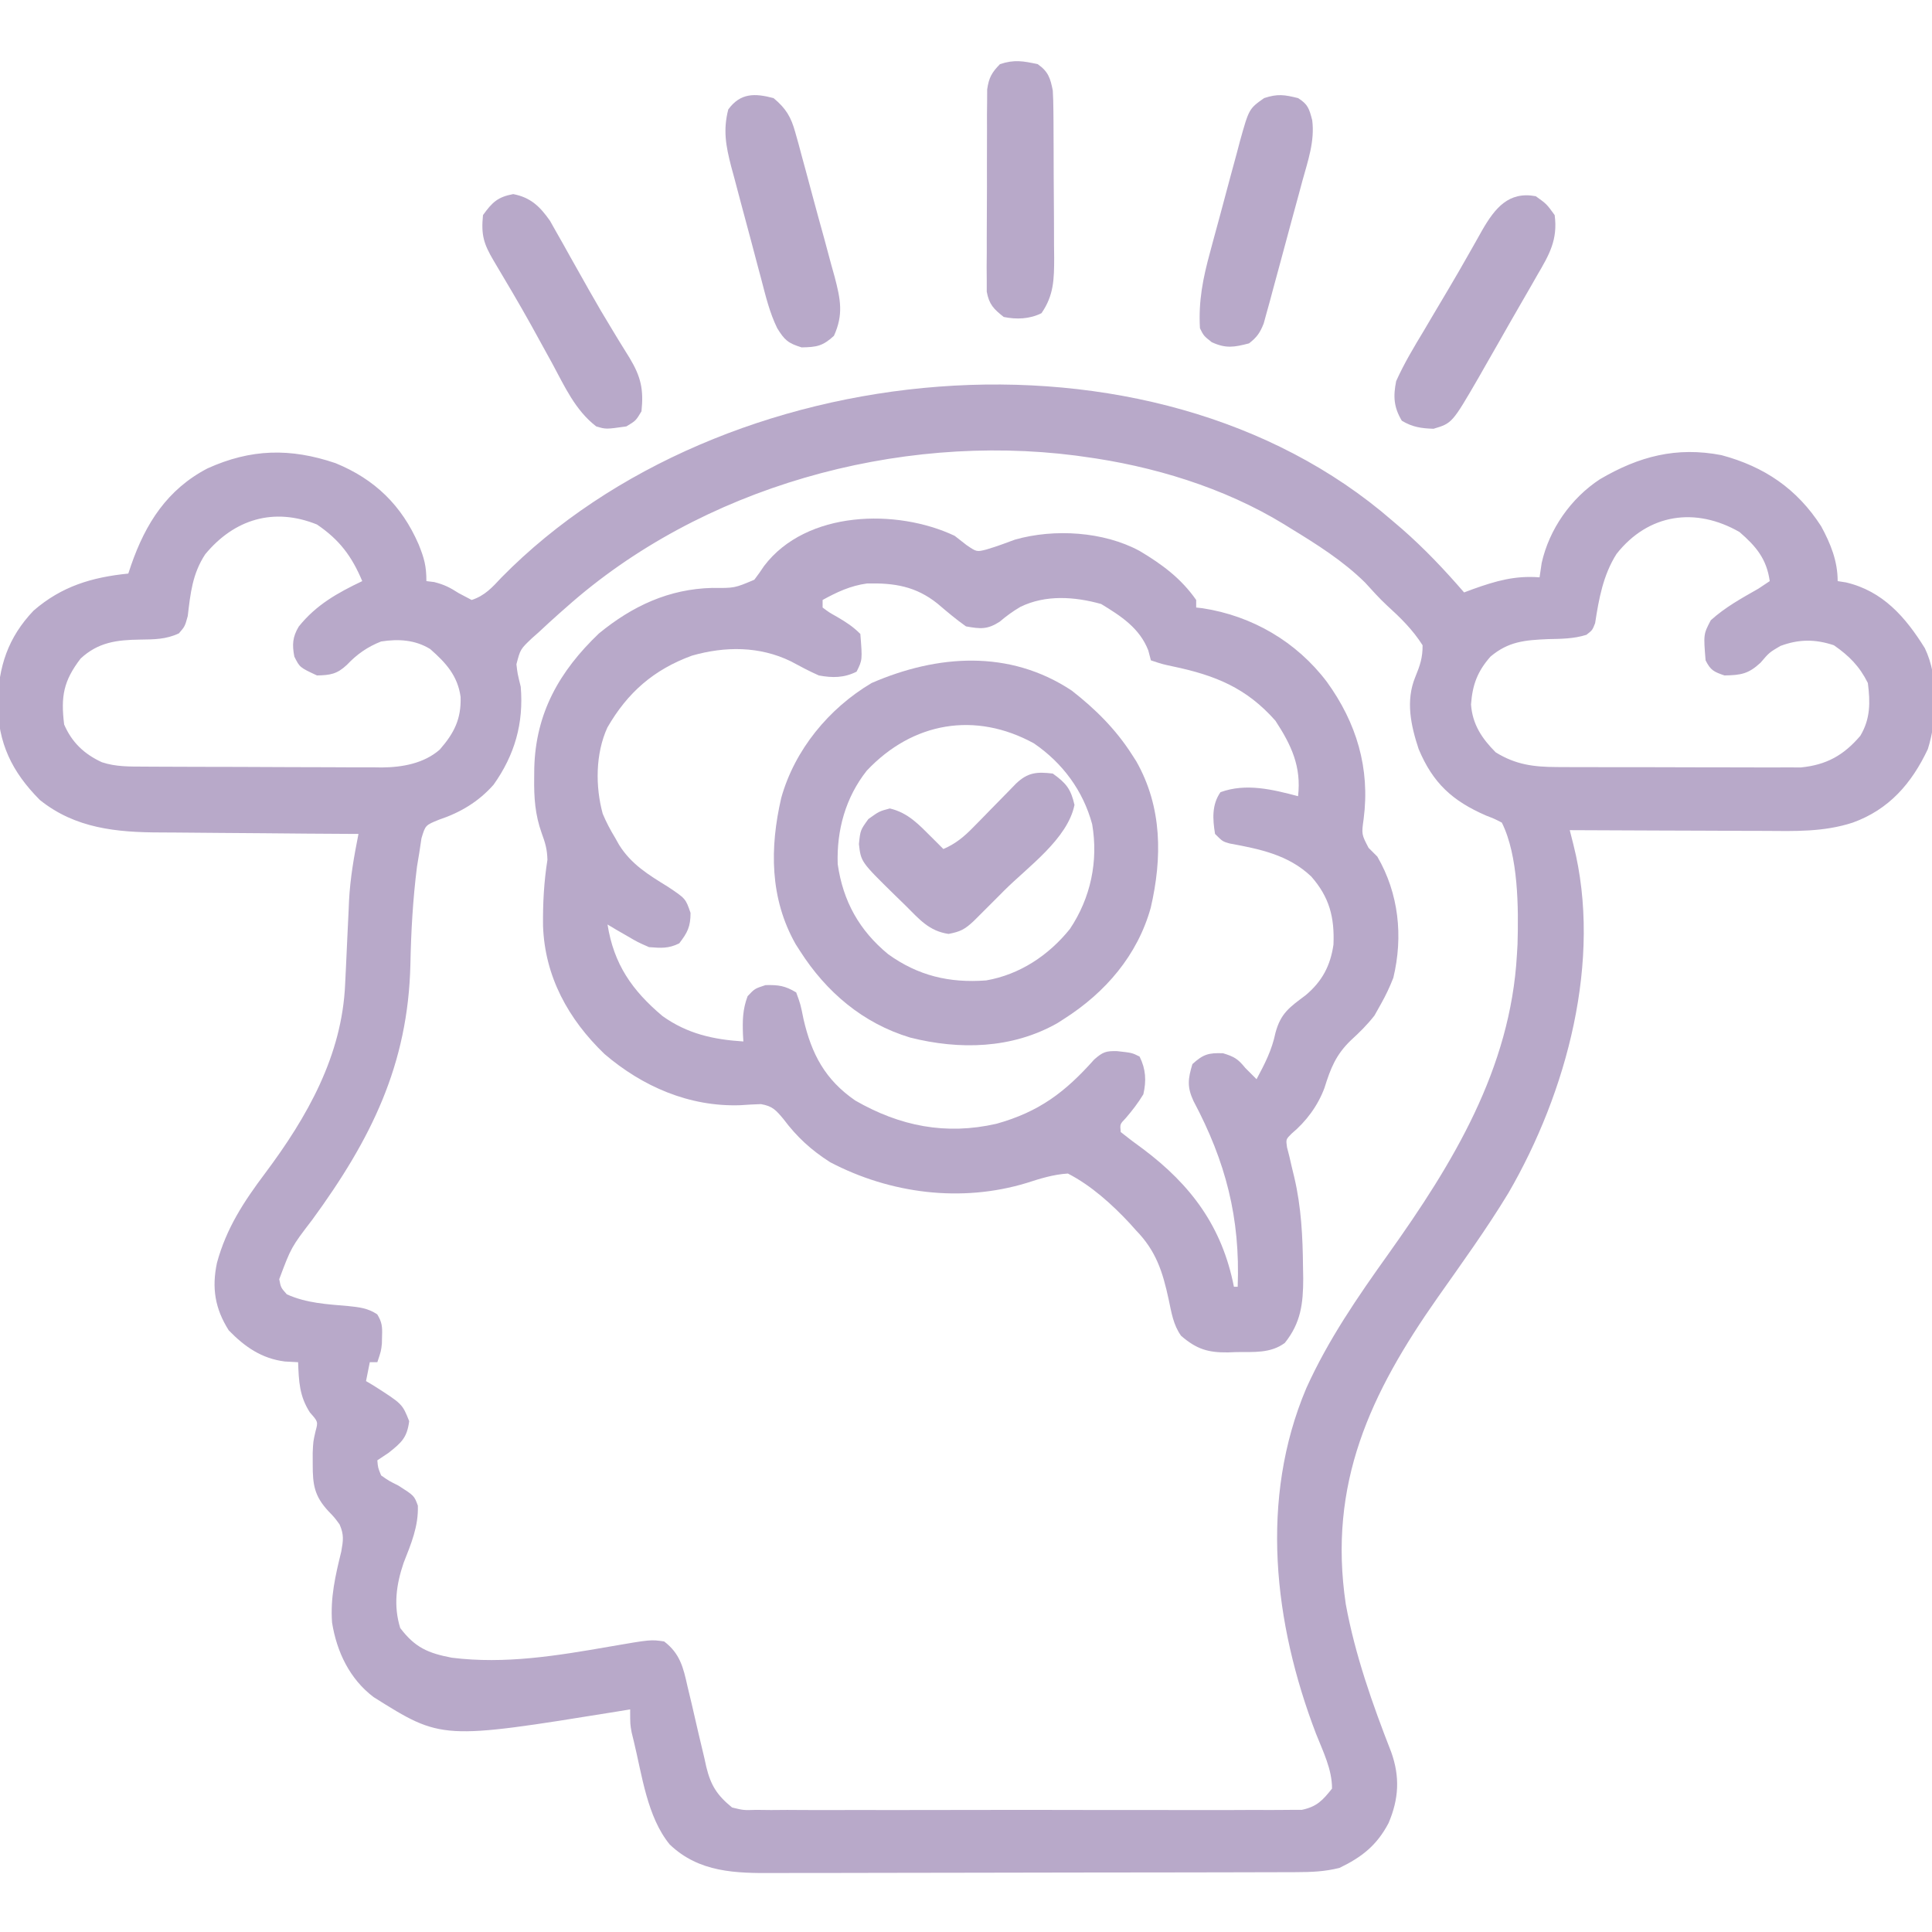
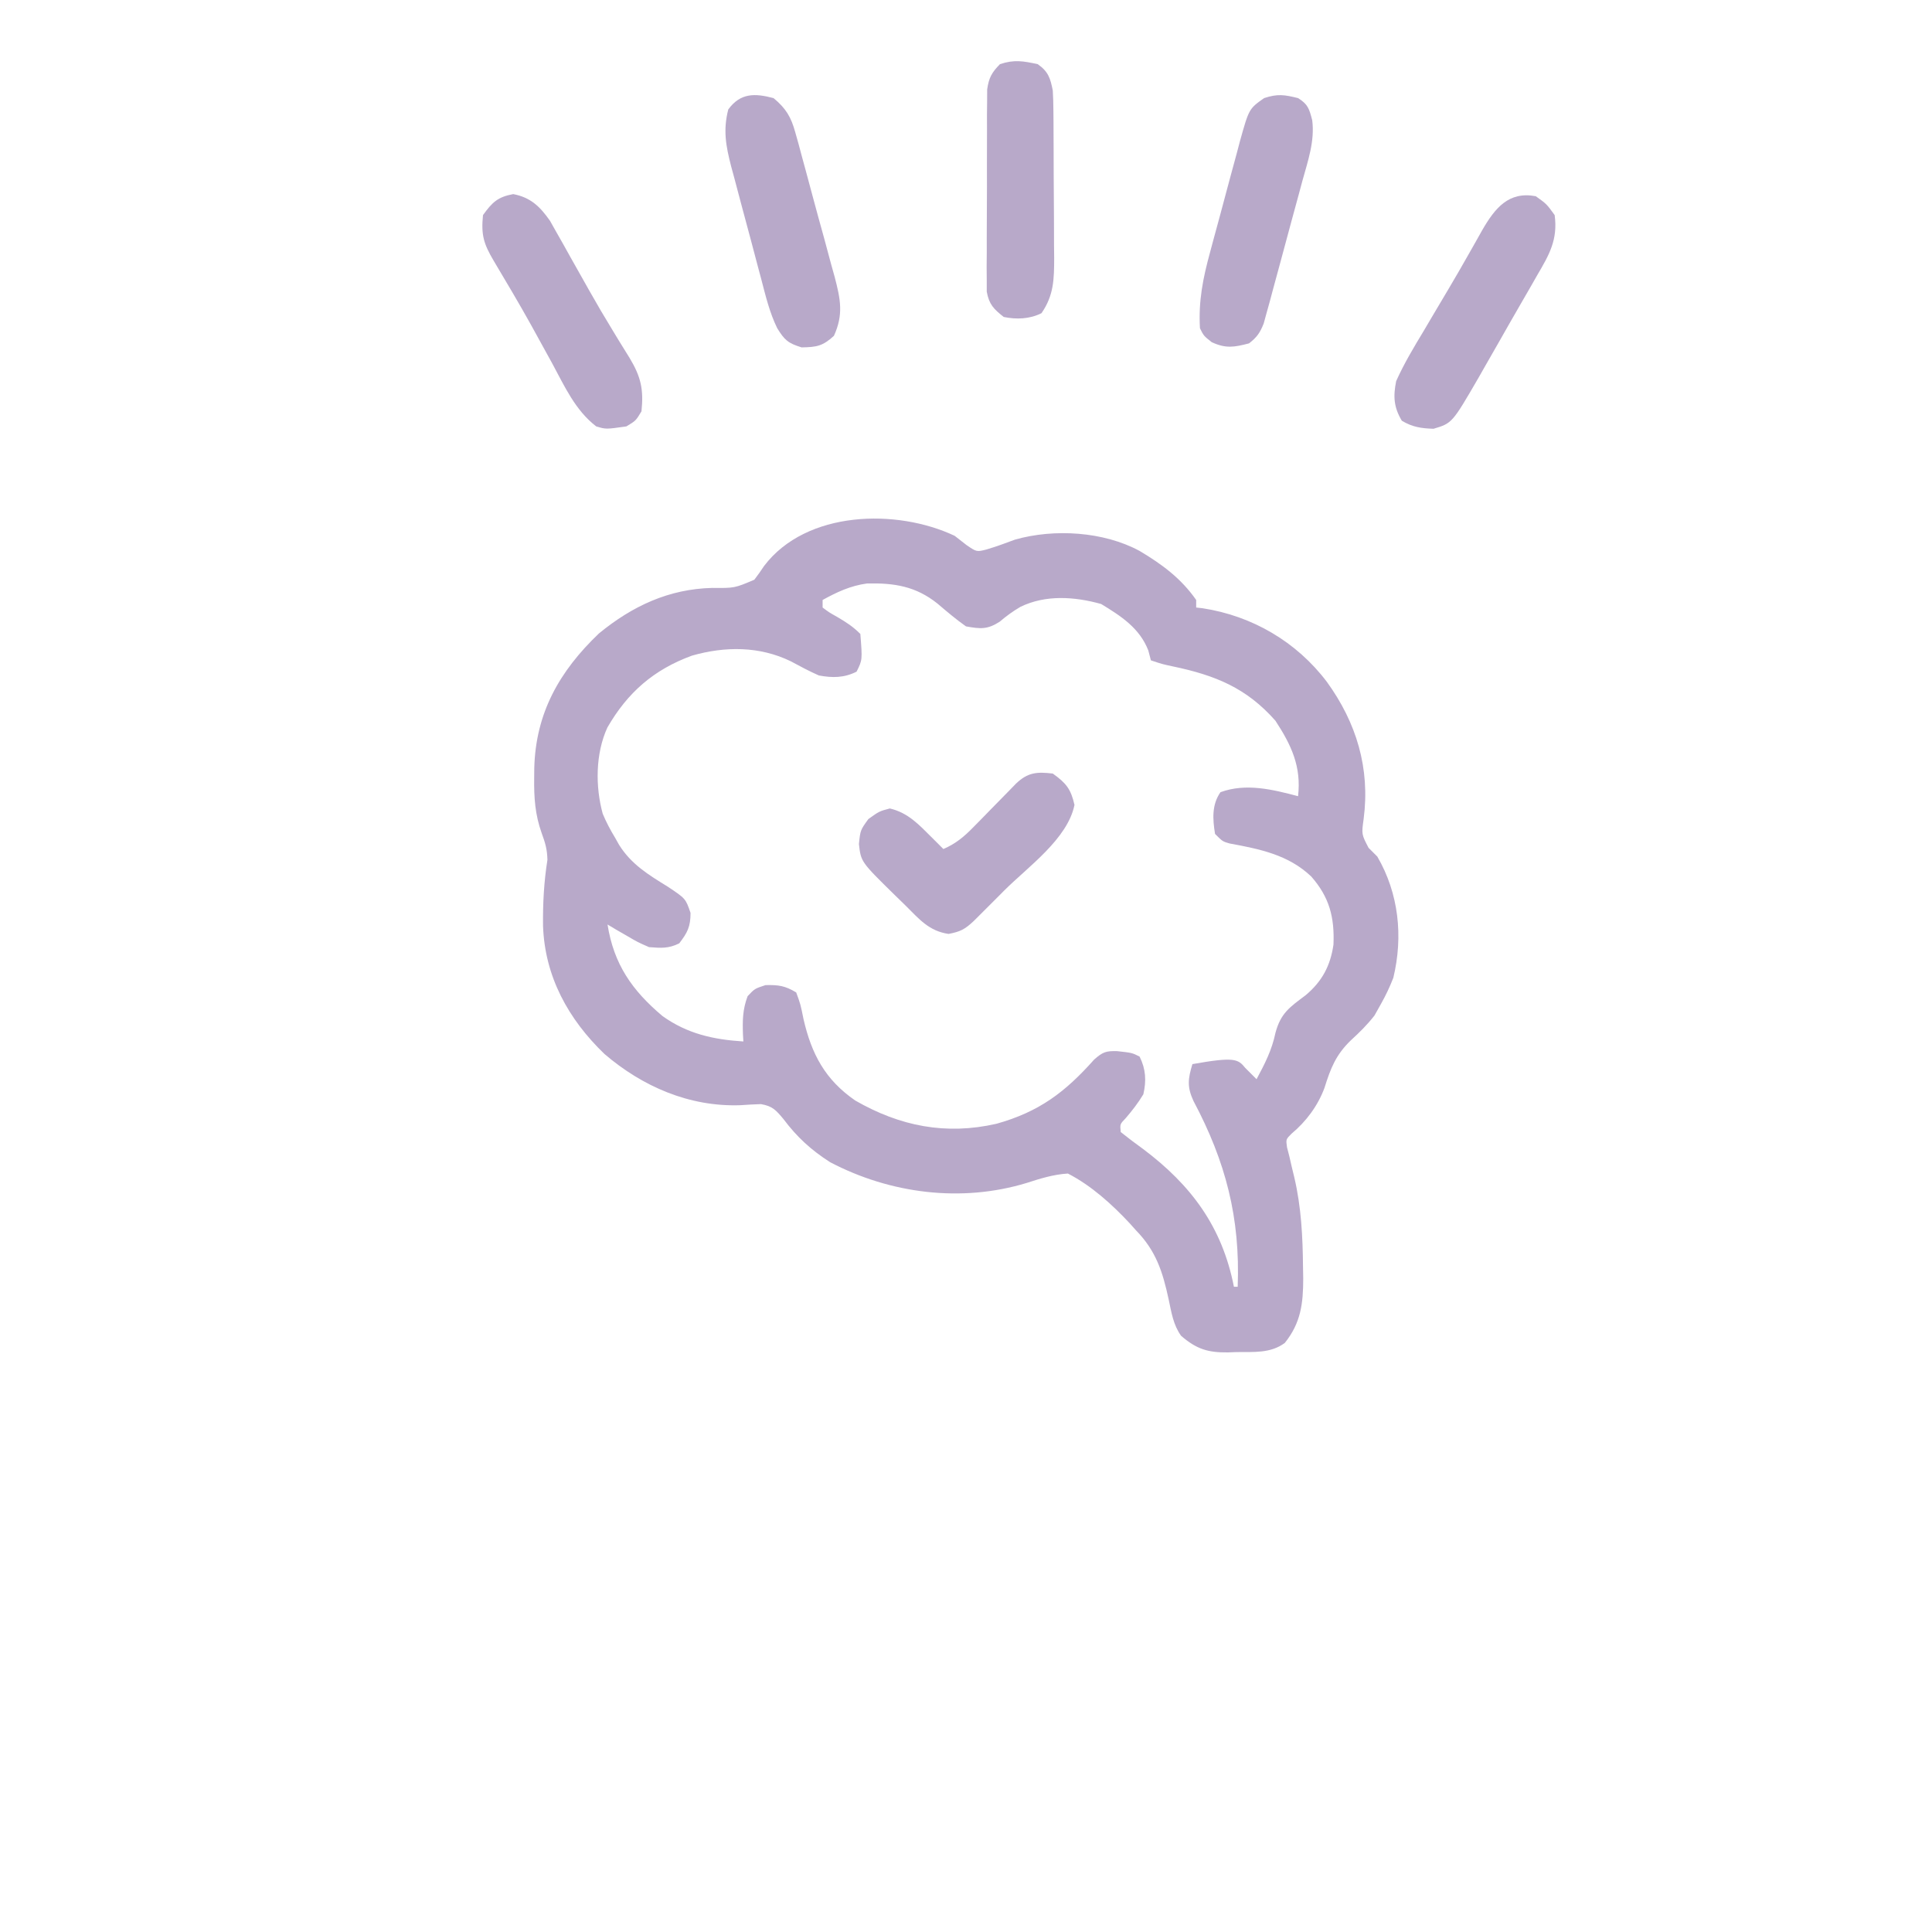
<svg xmlns="http://www.w3.org/2000/svg" width="512" height="512" viewBox="0 0 512 512" fill="none">
  <g clip-path="url(#clip0_22_24)">
-     <path d="M369 138C369.83 138.709 370.66 139.418 371.516 140.148C377.486 145.368 382.817 151.003 388 157C388.773 156.711 389.547 156.423 390.344 156.125C396.495 153.933 401.47 152.498 408 153C408.186 151.742 408.371 150.484 408.562 149.188C410.57 140.225 416.319 132.028 424 127C434.342 120.93 444.258 118.318 456.207 120.617C467.576 123.665 476.231 129.527 482.629 139.469C485.145 144.114 487 148.683 487 154C487.724 154.113 488.449 154.227 489.195 154.344C498.995 156.637 504.997 163.567 510.094 171.758C513.819 179.449 513.405 190.506 510.898 198.523C506.609 207.629 500.598 214.538 491 218C483.283 220.524 475.589 220.255 467.562 220.195C466.072 220.192 464.581 220.189 463.09 220.187C459.191 220.179 455.291 220.16 451.392 220.137C447.403 220.117 443.415 220.108 439.426 220.098C431.617 220.076 423.809 220.042 416 220C416.482 221.907 416.482 221.907 416.974 223.852C424.703 254.412 415.19 289.577 399.746 316.158C393.988 325.659 387.462 334.673 381.07 343.752C363.129 369.266 351.891 393.21 356.648 425.133C359.103 438.548 363.732 451.659 368.691 464.332C371.035 470.901 370.713 476.741 367.973 483.152C364.855 489.075 360.855 492.177 355 495C351.121 496.002 347.459 496.13 343.461 496.141C342.496 496.145 342.496 496.145 341.512 496.15C339.365 496.158 337.218 496.16 335.071 496.161C333.529 496.166 331.986 496.171 330.443 496.176C326.257 496.189 322.071 496.196 317.885 496.2C315.267 496.203 312.649 496.207 310.031 496.212C301.834 496.225 293.636 496.235 285.439 496.239C275.989 496.243 266.54 496.261 257.09 496.29C249.777 496.312 242.464 496.322 235.151 496.323C230.787 496.324 226.423 496.33 222.06 496.348C217.952 496.364 213.845 496.366 209.738 496.358C208.236 496.357 206.733 496.361 205.231 496.371C194.968 496.435 185.311 496.279 177.488 488.816C171.491 481.497 170.147 470.401 167.953 461.414C167.677 460.284 167.677 460.284 167.396 459.131C167 457 167 457 167 453C165.765 453.205 164.53 453.41 163.258 453.621C117.034 461.077 117.034 461.077 99.023 449.758C92.684 444.983 89.231 437.739 88 430C87.519 423.386 88.864 417.595 90.441 411.172C90.969 408.177 91.184 406.743 90 404C88.644 402.145 88.644 402.145 87 400.438C83.323 396.469 82.862 393.483 82.875 388.125C82.872 387.096 82.87 386.068 82.867 385.008C83 382 83 382 83.625 379.285C84.309 376.778 84.309 376.778 82.125 374.313C79.317 369.936 79.202 366.102 79 361C77.845 360.938 76.69 360.876 75.5 360.813C69.334 360.036 64.897 356.947 60.625 352.563C56.975 346.808 56.079 341.333 57.5 334.648C59.997 325.484 64.611 318.444 70.25 310.938C81.417 296.017 90.647 279.765 91.465 260.805C91.543 259.185 91.622 257.565 91.701 255.945C91.82 253.418 91.937 250.891 92.05 248.363C92.161 245.906 92.281 243.449 92.402 240.992C92.433 240.255 92.463 239.518 92.494 238.759C92.799 232.732 93.822 226.914 95 221C94.202 220.996 93.404 220.993 92.582 220.989C85.007 220.951 77.432 220.894 69.858 220.816C65.965 220.777 62.072 220.745 58.179 220.729C54.411 220.714 50.645 220.679 46.877 220.632C45.451 220.617 44.024 220.609 42.597 220.608C30.916 220.594 19.948 219.547 10.562 212C3.118 204.519 -0.529 196.899 -0.625 186.375C-0.397 176.666 2.096 168.97 8.898 161.82C16.35 155.366 24.334 152.978 34 152C34.242 151.276 34.485 150.551 34.734 149.805C38.581 138.708 44.322 129.694 55 124.125C66.478 118.936 76.924 118.677 88.922 122.742C99.339 126.999 106.465 133.951 110.938 144.25C112.414 147.916 113 149.986 113 154C113.681 154.083 114.361 154.165 115.062 154.25C117.786 154.945 119.246 155.705 121.562 157.188C122.697 157.786 123.831 158.384 125 159C128.454 157.878 130.443 155.679 132.875 153.063C191.081 93.812 305.033 82.405 369 138ZM150 161C149.422 161.506 148.844 162.012 148.249 162.534C146.388 164.182 144.566 165.865 142.75 167.563C142.164 168.08 141.578 168.598 140.974 169.132C137.897 172.058 137.897 172.058 136.86 176.029C137.13 178.441 137.13 178.441 138 182C138.816 191.63 136.416 200.074 130.801 207.961C126.814 212.475 122.004 215.328 116.332 217.231C112.738 218.686 112.738 218.686 111.695 222.152C111.413 224.026 111.413 224.026 111.125 225.938C110.921 227.163 110.718 228.389 110.508 229.652C109.423 238.266 108.931 246.862 108.761 255.538C108.16 282.183 98.318 301.944 82.75 323.25C77.172 330.541 77.172 330.541 74 339C74.423 341.213 74.423 341.213 76 343C81.192 345.367 86.727 345.64 92.342 346.123C95.243 346.426 97.517 346.678 99.973 348.316C101.23 350.377 101.341 351.599 101.25 354C101.235 354.681 101.219 355.361 101.203 356.063C101 358 101 358 100 361C99.34 361 98.68 361 98 361C97.67 362.65 97.34 364.3 97 366C97.71 366.424 98.421 366.848 99.152 367.285C106.625 372.054 106.625 372.054 108.438 376.625C107.87 381.007 106.408 382.289 103 385C102.01 385.66 101.02 386.32 100 387C100.155 388.925 100.155 388.925 101 391C103.088 392.457 103.088 392.457 105.562 393.688C109.767 396.366 109.767 396.366 110.734 399C110.93 404.486 108.944 409.13 106.969 414.16C104.992 419.956 104.243 425.55 106.062 431.438C109.988 436.629 113.479 438.12 119.75 439.313C133.823 441.072 147.638 438.784 161.497 436.373C172.458 434.478 172.458 434.478 176 435C180.202 438.184 181.098 441.94 182.184 446.871C182.558 448.43 182.932 449.99 183.307 451.549C183.875 453.994 184.438 456.441 184.997 458.889C185.544 461.262 186.113 463.629 186.684 465.996C186.842 466.723 187.001 467.451 187.164 468.2C188.375 473.188 190.049 475.765 194 479C197.05 479.745 197.05 479.745 200.414 479.635C202.357 479.656 202.357 479.656 204.34 479.678C205.768 479.668 207.197 479.658 208.625 479.647C210.135 479.654 211.645 479.663 213.155 479.674C217.25 479.696 221.344 479.688 225.439 479.672C229.727 479.659 234.014 479.671 238.301 479.679C245.5 479.688 252.699 479.676 259.898 479.652C268.22 479.625 276.541 479.634 284.862 479.661C292.009 479.684 299.155 479.687 306.302 479.674C310.569 479.666 314.837 479.665 319.104 479.682C323.116 479.696 327.128 479.686 331.14 479.657C332.612 479.65 334.084 479.652 335.555 479.663C337.566 479.677 339.576 479.657 341.586 479.635C342.71 479.633 343.835 479.631 344.994 479.629C348.967 478.798 350.503 477.132 353 474C353.029 468.913 350.601 464.122 348.75 459.438C337.556 430.187 333.74 397.268 346.188 367.875C351.956 355.101 359.771 343.747 367.887 332.379C385.006 308.363 400.299 283.317 402 253C402.053 252.098 402.106 251.195 402.16 250.266C402.44 240.664 402.397 226.795 398 218C396.09 217.012 396.09 217.012 393.812 216.125C384.909 212.251 379.739 207.544 375.957 198.508C373.878 192.241 372.474 185.699 375.066 179.414C376.308 176.393 377.031 174.281 377 171C374.362 166.838 371.117 163.685 367.488 160.383C365.453 158.492 363.625 156.424 361.75 154.375C355.869 148.589 349.01 144.282 342 140C341.42 139.64 340.841 139.28 340.244 138.91C324.305 129.176 305.443 123.466 287 121C286.024 120.863 286.024 120.863 285.028 120.723C237.728 114.672 185.787 129.074 150 161ZM54.375 146.902C50.994 152.06 50.462 157.246 49.758 163.258C49 166 49 166 47.422 167.836C44.048 169.457 40.796 169.453 37.125 169.5C30.994 169.58 26.02 170.181 21.355 174.535C16.822 180.464 16.086 184.557 17 192C19.052 196.744 22.308 199.834 27 202C30.743 203.237 34.385 203.141 38.304 203.161C39.397 203.169 39.397 203.169 40.513 203.176C42.92 203.191 45.327 203.198 47.734 203.203C49.413 203.209 51.093 203.215 52.772 203.22C56.292 203.231 59.812 203.237 63.333 203.24C67.83 203.246 72.326 203.27 76.823 203.298C80.292 203.317 83.761 203.322 87.231 203.324C88.888 203.327 90.545 203.335 92.201 203.348C94.528 203.365 96.853 203.363 99.179 203.356C99.854 203.366 100.53 203.375 101.226 203.384C106.642 203.338 112.355 202.318 116.535 198.654C120.382 194.263 122.251 190.495 122.062 184.688C121.283 179.068 118.168 175.65 114 172C110.013 169.547 105.588 169.285 101 170C97.414 171.408 94.592 173.372 91.938 176.188C89.317 178.639 87.558 178.927 84 179C79.435 176.87 79.435 176.87 78 174C77.4 170.85 77.51 168.818 79.176 166.039C83.797 160.282 89.409 157.146 96 154C93.221 147.4 89.971 143.052 84 139C72.541 134.376 62.071 137.597 54.375 146.902ZM428.398 146.797C424.852 152.385 423.714 158.692 422.723 165.152C422 167 422 167 420.422 168.231C417.038 169.306 413.704 169.295 410.188 169.375C404.08 169.647 399.772 169.987 395 174C391.521 177.937 390.201 181.539 389.836 186.691C390.21 191.949 392.727 195.727 396.375 199.375C401.653 202.642 406.404 203.253 412.547 203.275C413.278 203.28 414.008 203.285 414.761 203.29C417.163 203.304 419.564 203.303 421.965 203.301C423.643 203.305 425.322 203.309 427.001 203.314C430.513 203.321 434.026 203.321 437.539 203.316C442.029 203.31 446.518 203.327 451.008 203.35C454.474 203.365 457.939 203.366 461.404 203.363C463.059 203.363 464.714 203.368 466.368 203.378C468.687 203.391 471.005 203.384 473.324 203.372C474.64 203.373 475.957 203.374 477.313 203.374C484.024 202.693 488.568 200.191 493 195C495.697 190.506 495.655 186.107 495 181C492.788 176.575 490.052 173.805 486 171C481.001 169.334 476.686 169.372 471.812 171.188C468.878 172.915 468.878 172.915 466.562 175.625C463.34 178.612 461.345 178.921 457 179C454.204 178.044 453.324 177.647 452 175C451.433 168.083 451.433 168.083 453.375 164.375C457.201 160.914 461.533 158.543 466 156C466.99 155.34 467.98 154.68 469 154C468.173 148.127 465.417 144.826 461 141C449.344 134.305 436.842 136.094 428.398 146.797Z" fill="#B8A9C9" />
-     <path d="M253 142C254.031 142.804 255.062 143.609 256.125 144.438C258.823 146.281 258.823 146.281 261.437 145.617C264.009 144.847 266.49 143.948 269 143C279.405 140.04 292.497 140.856 302 146C307.955 149.544 313.015 153.289 317 159C317 159.66 317 160.32 317 161C317.559 161.063 318.119 161.126 318.695 161.191C331.837 163.199 343.615 170.088 351.625 180.688C359.478 191.524 363.136 203.591 361.375 217.063C360.812 221.095 360.812 221.095 362.688 224.688C363.451 225.451 364.214 226.214 365 227C370.679 236.74 371.895 248.136 369.246 259.129C368.308 261.538 367.269 263.749 366 266C365.423 267.031 364.845 268.063 364.25 269.125C362.283 271.638 360.338 273.544 358 275.688C354.017 279.53 352.625 283.101 350.996 288.313C349.24 293.05 346.154 297.202 342.273 300.441C340.771 301.931 340.771 301.931 341.074 304.059C341.277 304.844 341.479 305.629 341.688 306.438C341.895 307.34 342.103 308.242 342.316 309.172C342.542 310.105 342.768 311.038 343 312C344.857 319.92 345.235 327.708 345.312 335.813C345.33 336.803 345.348 337.794 345.366 338.815C345.36 345.426 344.757 350.553 340.5 355.875C336.723 358.708 332.185 358.255 327.688 358.313C326.94 358.342 326.193 358.371 325.424 358.4C320.156 358.461 317.125 357.564 313 354C310.922 351.101 310.447 347.822 309.708 344.365C308.118 337.018 306.373 331.489 301 326C300.487 325.424 299.974 324.848 299.445 324.254C294.733 319.192 289.163 314.156 283 311C279.162 311.237 275.708 312.318 272.062 313.5C254.781 318.749 235.943 316.356 220 308C214.97 304.786 211.191 301.333 207.625 296.563C205.638 294.194 204.725 293.123 201.648 292.602C199.815 292.661 197.982 292.762 196.152 292.895C182.661 293.346 170.259 287.945 160.187 279.313C150.605 270.104 144.366 258.783 143.91 245.352C143.842 239.42 144.149 233.725 145.074 227.863C145.001 225.046 144.506 223.393 143.547 220.781C141.793 215.852 141.498 211.39 141.562 206.188C141.571 205.312 141.579 204.437 141.588 203.536C141.967 188.939 148.246 177.879 158.707 167.883C167.571 160.604 177.262 156.079 188.738 155.804C194.651 155.861 194.651 155.861 199.906 153.633C200.814 152.446 201.678 151.225 202.5 149.977C213.681 135.244 237.652 134.739 253 142ZM218 159C218 159.66 218 160.32 218 161C219.724 162.293 219.724 162.293 221.875 163.5C224.254 164.898 226.038 166.038 228 168C228.548 174.904 228.548 174.904 227 178C223.655 179.673 220.588 179.67 217 179C214.443 177.874 212.027 176.572 209.566 175.25C201.263 171.206 192.135 171.246 183.363 173.754C173.259 177.452 166.313 183.514 160.965 192.797C157.797 199.694 157.748 208.424 159.727 215.656C160.672 217.9 161.736 219.921 163 222C163.351 222.624 163.701 223.248 164.062 223.891C167.317 229.088 171.865 231.828 177 235C181.706 238.138 181.706 238.138 183 241.938C183 245.572 182.2 247.149 180 250C177.17 251.415 175.147 251.243 172 251C169.008 249.688 169.008 249.688 166.125 248C165.158 247.443 164.191 246.886 163.195 246.313C162.471 245.879 161.746 245.446 161 245C162.668 255.506 167.47 262.444 175.578 269.273C182.178 273.978 189.032 275.486 197 276C196.965 275.408 196.93 274.817 196.895 274.207C196.765 270.438 196.789 267.564 198.125 264C200 262 200 262 202.875 261.063C206.359 260.993 208.01 261.219 211 263C212.152 266.16 212.152 266.16 212.937 270.063C215.082 279.385 218.68 286.146 226.656 291.652C238.519 298.473 250.657 300.866 264.062 297.813C275.373 294.652 282.261 289.455 289.973 280.781C292.239 278.79 293.104 278.477 296.062 278.563C300 279 300 279 302 280C303.673 283.346 303.819 286.426 303 290C301.605 292.31 300.071 294.292 298.312 296.336C296.794 297.909 296.794 297.909 297 300C298.949 301.567 300.912 303.039 302.938 304.5C315.663 314.055 323.883 325.106 327 341C327.33 341 327.66 341 328 341C328.7 322.734 324.82 307.833 316.281 291.766C314.554 288.037 314.823 285.9 316 282C318.837 279.406 320.285 278.971 324.125 279.125C327.1 280.03 328.092 280.637 330 283C330.994 284.006 331.993 285.007 333 286C335.187 281.918 337.06 278.295 338 273.75C339.402 268.494 341.752 266.936 346 263.75C350.354 260.103 352.579 255.945 353.383 250.32C353.684 243.068 352.302 237.764 347.492 232.281C341.402 226.503 333.881 225.015 325.848 223.527C324 223 324 223 322 221C321.358 217.066 321.114 213.271 323.438 209.938C330.191 207.467 337.26 209.216 344 211C344.901 203.19 342.256 197.501 338 191C330.309 182.275 322.007 178.953 310.855 176.613C308 176 308 176 305 175C304.773 174.134 304.546 173.268 304.312 172.375C302.011 166.457 297.114 163.285 291.812 160.063C284.811 158.111 277.122 157.558 270.438 160.813C268.402 162.004 266.743 163.218 264.937 164.75C261.663 166.863 259.837 166.681 256 166C253.352 164.134 250.935 162.079 248.469 159.98C242.732 155.378 237.025 154.457 229.766 154.629C225.426 155.211 221.805 156.896 218 159Z" fill="#B8A9C9" />
-     <path d="M284 183C290.28 187.888 295.713 193.279 300 200C300.378 200.589 300.755 201.178 301.145 201.785C308.039 213.947 308.009 227.383 304.965 240.539C301.445 253.165 292.982 262.996 282 270C281.411 270.378 280.822 270.755 280.215 271.145C268.161 277.978 254.265 278.261 241.203 274.965C228.722 271.205 218.983 262.948 212 252C211.622 251.411 211.245 250.822 210.855 250.215C203.961 238.053 203.992 224.617 207.035 211.461C210.578 198.751 219.634 187.727 231 181C248.38 173.465 267.505 172.066 284 183ZM229.688 204.25C224.075 211.36 221.698 220.014 222 229C223.417 238.852 227.705 246.554 235.375 252.875C243.281 258.567 251.6 260.565 261.352 259.82C270.249 258.28 277.921 253.165 283.531 246.191C289.043 237.968 291.107 228.211 289.438 218.437C287.029 209.52 281.584 202.185 274 197C258.484 188.49 241.865 191.309 229.688 204.25Z" fill="#B8A9C9" />
+     <path d="M253 142C254.031 142.804 255.062 143.609 256.125 144.438C258.823 146.281 258.823 146.281 261.437 145.617C264.009 144.847 266.49 143.948 269 143C279.405 140.04 292.497 140.856 302 146C307.955 149.544 313.015 153.289 317 159C317 159.66 317 160.32 317 161C317.559 161.063 318.119 161.126 318.695 161.191C331.837 163.199 343.615 170.088 351.625 180.688C359.478 191.524 363.136 203.591 361.375 217.063C360.812 221.095 360.812 221.095 362.688 224.688C363.451 225.451 364.214 226.214 365 227C370.679 236.74 371.895 248.136 369.246 259.129C368.308 261.538 367.269 263.749 366 266C365.423 267.031 364.845 268.063 364.25 269.125C362.283 271.638 360.338 273.544 358 275.688C354.017 279.53 352.625 283.101 350.996 288.313C349.24 293.05 346.154 297.202 342.273 300.441C340.771 301.931 340.771 301.931 341.074 304.059C341.277 304.844 341.479 305.629 341.688 306.438C341.895 307.34 342.103 308.242 342.316 309.172C342.542 310.105 342.768 311.038 343 312C344.857 319.92 345.235 327.708 345.312 335.813C345.33 336.803 345.348 337.794 345.366 338.815C345.36 345.426 344.757 350.553 340.5 355.875C336.723 358.708 332.185 358.255 327.688 358.313C326.94 358.342 326.193 358.371 325.424 358.4C320.156 358.461 317.125 357.564 313 354C310.922 351.101 310.447 347.822 309.708 344.365C308.118 337.018 306.373 331.489 301 326C300.487 325.424 299.974 324.848 299.445 324.254C294.733 319.192 289.163 314.156 283 311C279.162 311.237 275.708 312.318 272.062 313.5C254.781 318.749 235.943 316.356 220 308C214.97 304.786 211.191 301.333 207.625 296.563C205.638 294.194 204.725 293.123 201.648 292.602C199.815 292.661 197.982 292.762 196.152 292.895C182.661 293.346 170.259 287.945 160.187 279.313C150.605 270.104 144.366 258.783 143.91 245.352C143.842 239.42 144.149 233.725 145.074 227.863C145.001 225.046 144.506 223.393 143.547 220.781C141.793 215.852 141.498 211.39 141.562 206.188C141.571 205.312 141.579 204.437 141.588 203.536C141.967 188.939 148.246 177.879 158.707 167.883C167.571 160.604 177.262 156.079 188.738 155.804C194.651 155.861 194.651 155.861 199.906 153.633C200.814 152.446 201.678 151.225 202.5 149.977C213.681 135.244 237.652 134.739 253 142ZM218 159C218 159.66 218 160.32 218 161C219.724 162.293 219.724 162.293 221.875 163.5C224.254 164.898 226.038 166.038 228 168C228.548 174.904 228.548 174.904 227 178C223.655 179.673 220.588 179.67 217 179C214.443 177.874 212.027 176.572 209.566 175.25C201.263 171.206 192.135 171.246 183.363 173.754C173.259 177.452 166.313 183.514 160.965 192.797C157.797 199.694 157.748 208.424 159.727 215.656C160.672 217.9 161.736 219.921 163 222C163.351 222.624 163.701 223.248 164.062 223.891C167.317 229.088 171.865 231.828 177 235C181.706 238.138 181.706 238.138 183 241.938C183 245.572 182.2 247.149 180 250C177.17 251.415 175.147 251.243 172 251C169.008 249.688 169.008 249.688 166.125 248C165.158 247.443 164.191 246.886 163.195 246.313C162.471 245.879 161.746 245.446 161 245C162.668 255.506 167.47 262.444 175.578 269.273C182.178 273.978 189.032 275.486 197 276C196.965 275.408 196.93 274.817 196.895 274.207C196.765 270.438 196.789 267.564 198.125 264C200 262 200 262 202.875 261.063C206.359 260.993 208.01 261.219 211 263C212.152 266.16 212.152 266.16 212.937 270.063C215.082 279.385 218.68 286.146 226.656 291.652C238.519 298.473 250.657 300.866 264.062 297.813C275.373 294.652 282.261 289.455 289.973 280.781C292.239 278.79 293.104 278.477 296.062 278.563C300 279 300 279 302 280C303.673 283.346 303.819 286.426 303 290C301.605 292.31 300.071 294.292 298.312 296.336C296.794 297.909 296.794 297.909 297 300C298.949 301.567 300.912 303.039 302.938 304.5C315.663 314.055 323.883 325.106 327 341C327.33 341 327.66 341 328 341C328.7 322.734 324.82 307.833 316.281 291.766C314.554 288.037 314.823 285.9 316 282C327.1 280.03 328.092 280.637 330 283C330.994 284.006 331.993 285.007 333 286C335.187 281.918 337.06 278.295 338 273.75C339.402 268.494 341.752 266.936 346 263.75C350.354 260.103 352.579 255.945 353.383 250.32C353.684 243.068 352.302 237.764 347.492 232.281C341.402 226.503 333.881 225.015 325.848 223.527C324 223 324 223 322 221C321.358 217.066 321.114 213.271 323.438 209.938C330.191 207.467 337.26 209.216 344 211C344.901 203.19 342.256 197.501 338 191C330.309 182.275 322.007 178.953 310.855 176.613C308 176 308 176 305 175C304.773 174.134 304.546 173.268 304.312 172.375C302.011 166.457 297.114 163.285 291.812 160.063C284.811 158.111 277.122 157.558 270.438 160.813C268.402 162.004 266.743 163.218 264.937 164.75C261.663 166.863 259.837 166.681 256 166C253.352 164.134 250.935 162.079 248.469 159.98C242.732 155.378 237.025 154.457 229.766 154.629C225.426 155.211 221.805 156.896 218 159Z" fill="#B8A9C9" />
    <path d="M279 205C282.518 207.524 283.79 209.074 284.75 213.313C282.92 222.311 272.469 229.682 266.188 235.938C265.224 236.904 264.262 237.871 263.299 238.838C262.389 239.746 261.48 240.654 260.543 241.59C259.718 242.414 258.893 243.237 258.044 244.086C255.698 246.283 254.524 246.9 251.375 247.5C246.178 246.73 243.642 243.618 240 240C239.026 239.052 238.052 238.104 237.078 237.156C228.159 228.401 228.159 228.401 227.625 223.688C228 220 228 220 230.125 217.063C233 215 233 215 235.812 214.25C240.675 215.394 243.527 218.541 247 222C247.574 222.571 248.147 223.142 248.738 223.731C249.155 224.149 249.571 224.568 250 225C253.346 223.55 255.501 221.723 258.039 219.121C258.784 218.365 259.529 217.609 260.297 216.83C261.449 215.646 261.449 215.646 262.625 214.438C264.157 212.872 265.69 211.308 267.227 209.746C267.903 209.052 268.579 208.358 269.276 207.642C272.386 204.68 274.778 204.503 279 205Z" fill="#B8A9C9" />
    <path d="M407 52C409.875 54.062 409.875 54.062 412 57C412.881 63.525 410.562 67.504 407.375 72.938C406.891 73.787 406.407 74.637 405.908 75.512C404.852 77.357 403.79 79.198 402.721 81.035C400.902 84.168 399.114 87.317 397.328 90.469C396.095 92.626 394.861 94.782 393.625 96.938C393.043 97.962 392.461 98.986 391.861 100.041C384.834 112.15 384.834 112.15 379.902 113.629C376.635 113.518 374.316 113.19 371.5 111.5C369.341 107.901 369.191 105.023 370 101C372.102 96.309 374.725 91.956 377.375 87.562C378.113 86.313 378.85 85.062 379.585 83.811C381.041 81.338 382.506 78.87 383.978 76.407C385.724 73.465 387.432 70.507 389.113 67.527C389.557 66.747 390 65.967 390.458 65.164C391.249 63.771 392.036 62.375 392.816 60.975C396.202 55.125 399.812 50.652 407 52Z" fill="#B8A9C9" />
    <path d="M136 51.438C140.597 52.3 143.126 54.747 145.77 58.539C146.302 59.487 146.834 60.434 147.383 61.41C147.988 62.474 148.593 63.537 149.217 64.633C149.846 65.765 150.476 66.897 151.125 68.062C152.117 69.826 153.111 71.587 154.106 73.349C154.772 74.531 155.438 75.713 156.102 76.897C158.144 80.527 160.253 84.107 162.426 87.66C162.938 88.506 163.45 89.353 163.978 90.224C164.922 91.778 165.879 93.323 166.85 94.86C169.84 99.84 170.607 103.185 170 109C168.5 111.5 168.5 111.5 166 113C160.582 113.774 160.582 113.774 158 113C152.417 108.696 149.611 102.345 146.312 96.25C145.077 94.003 143.84 91.757 142.602 89.512C141.995 88.409 141.388 87.306 140.763 86.169C137.55 80.393 134.171 74.716 130.793 69.035C128.174 64.601 127.467 62.241 128 57C130.45 53.613 131.864 52.213 136 51.438Z" fill="#B8A9C9" />
    <path d="M205 26C208.3 28.745 209.641 31.008 210.771 35.117C211.057 36.135 211.344 37.153 211.639 38.202C212.077 39.844 212.077 39.844 212.523 41.52C212.833 42.651 213.143 43.783 213.462 44.95C214.113 47.343 214.756 49.737 215.393 52.134C216.37 55.795 217.381 59.445 218.395 63.096C219.023 65.424 219.649 67.753 220.273 70.082C220.577 71.171 220.881 72.26 221.195 73.381C222.742 79.324 223.581 83.314 221 89C218.035 91.711 216.462 91.992 212.437 92.062C208.808 90.941 207.917 90.125 205.973 86.981C203.941 82.844 202.894 78.384 201.73 73.941C201.445 72.879 201.16 71.816 200.866 70.722C200.268 68.481 199.676 66.24 199.089 63.997C198.19 60.573 197.265 57.157 196.338 53.74C195.759 51.558 195.181 49.375 194.605 47.191C194.328 46.175 194.052 45.158 193.766 44.11C192.362 38.656 191.589 34.499 193 29C196.224 24.604 200.019 24.678 205 26Z" fill="#B8A9C9" />
    <path d="M344 26C346.646 27.643 346.959 28.843 347.753 31.87C348.457 37.426 346.609 42.643 345.141 47.953C344.836 49.09 344.531 50.227 344.216 51.399C343.57 53.795 342.918 56.188 342.259 58.58C341.251 62.247 340.269 65.919 339.289 69.594C338.658 71.922 338.025 74.251 337.391 76.578C337.097 77.678 336.803 78.778 336.5 79.912C336.075 81.439 336.075 81.439 335.642 82.997C335.397 83.893 335.151 84.789 334.899 85.712C333.928 88.183 333.092 89.385 331 91C327.037 92.027 324.889 92.406 321.125 90.688C319 89 319 89 318 87C317.574 79.786 318.801 73.697 320.703 66.762C320.982 65.719 321.261 64.675 321.549 63.601C322.138 61.41 322.734 59.221 323.334 57.033C324.251 53.685 325.14 50.331 326.027 46.975C326.605 44.841 327.185 42.707 327.766 40.574C328.029 39.573 328.293 38.572 328.565 37.541C330.996 28.826 330.996 28.826 335 26C338.55 24.817 340.4 25.1 344 26Z" fill="#B8A9C9" />
    <path d="M275 17C277.814 18.97 278.35 20.715 279 24C279.1 25.739 279.148 27.482 279.161 29.224C279.171 30.265 279.18 31.307 279.19 32.38C279.194 33.5 279.199 34.62 279.203 35.773C279.209 36.93 279.215 38.086 279.22 39.278C279.23 41.724 279.236 44.17 279.24 46.616C279.25 50.354 279.281 54.091 279.312 57.828C279.319 60.206 279.324 62.583 279.328 64.961C279.34 66.077 279.353 67.192 279.366 68.342C279.35 73.933 279.308 78.237 276 83C272.871 84.565 269.389 84.697 266 84C263.332 81.884 262.13 80.697 261.499 77.306C261.499 76.279 261.498 75.252 261.498 74.193C261.489 73.025 261.48 71.857 261.47 70.654C261.481 69.397 261.492 68.139 261.504 66.844C261.502 65.549 261.501 64.255 261.499 62.921C261.498 60.184 261.511 57.447 261.533 54.71C261.562 51.206 261.559 47.703 261.546 44.199C261.538 40.851 261.553 37.504 261.566 34.156C261.563 32.899 261.561 31.642 261.557 30.346C261.57 29.178 261.583 28.01 261.596 26.807C261.601 25.779 261.607 24.752 261.612 23.694C262.059 20.589 262.821 19.228 265 17C268.771 15.743 271.139 16.172 275 17Z" fill="#B8A9C9" />
  </g>
  <defs>
    <clipPath id="clip0_22_24">
      <rect width="512" height="512" fill="white" />
    </clipPath>
  </defs>
</svg>